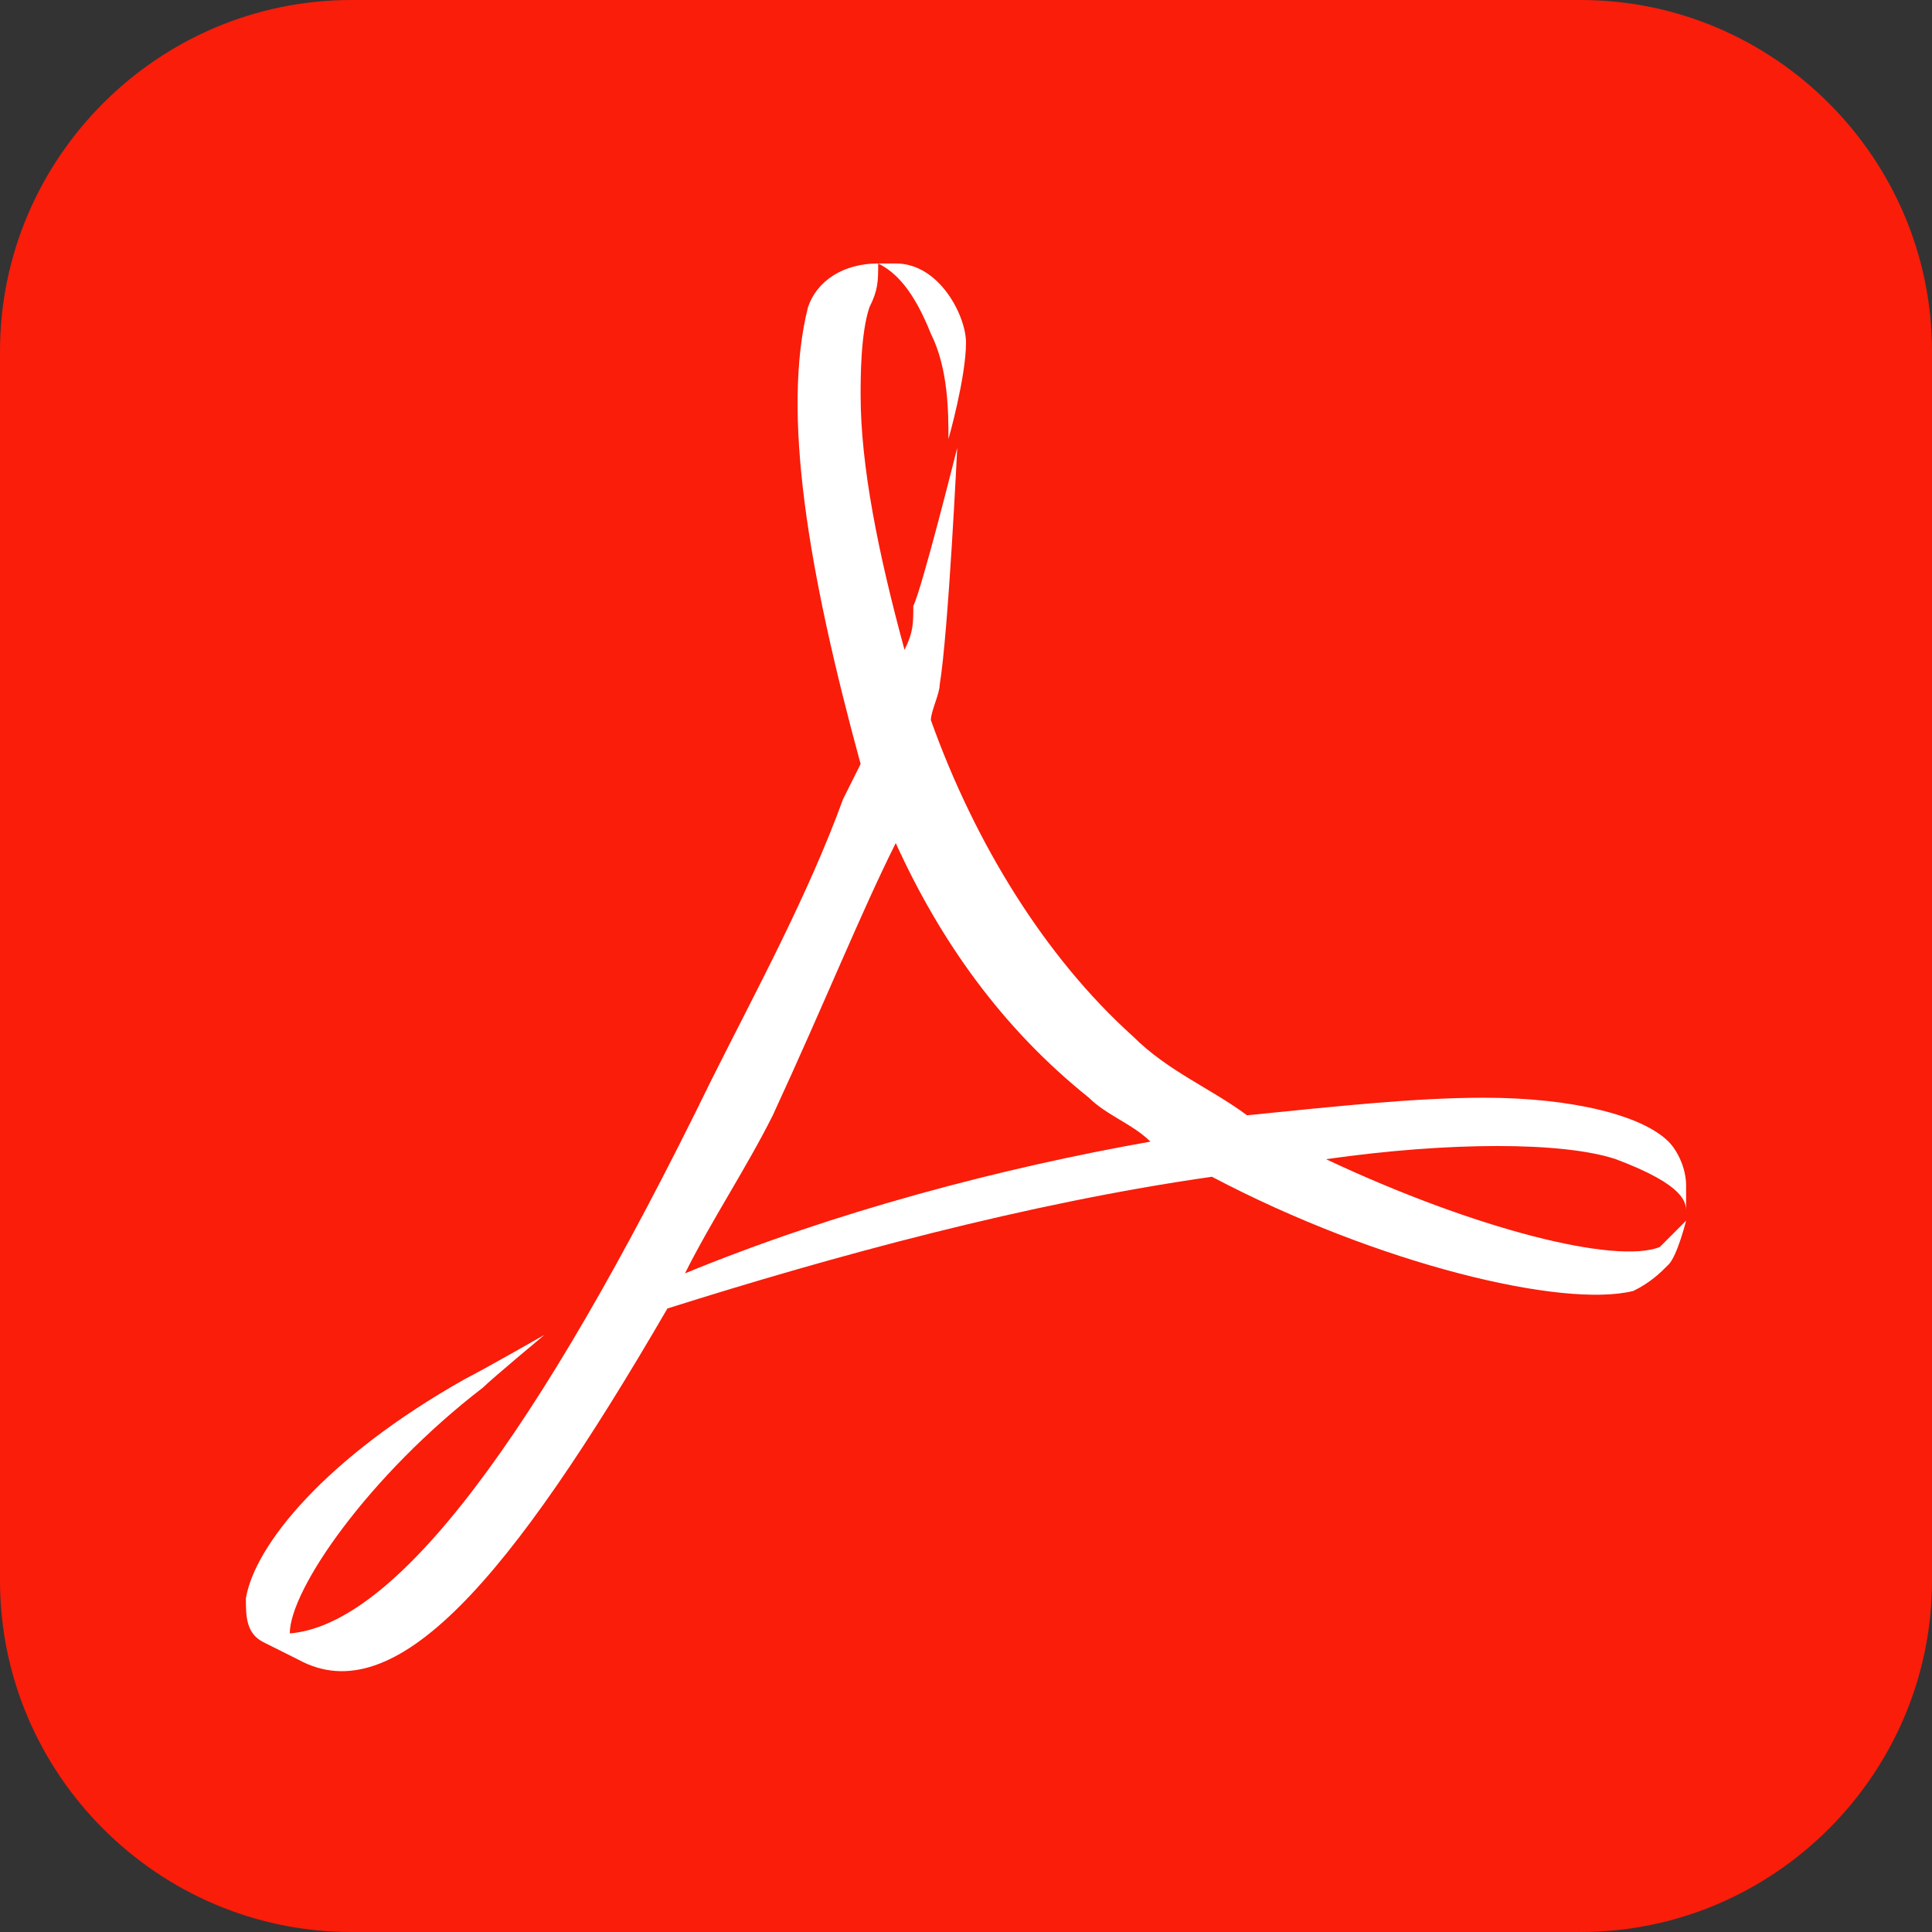
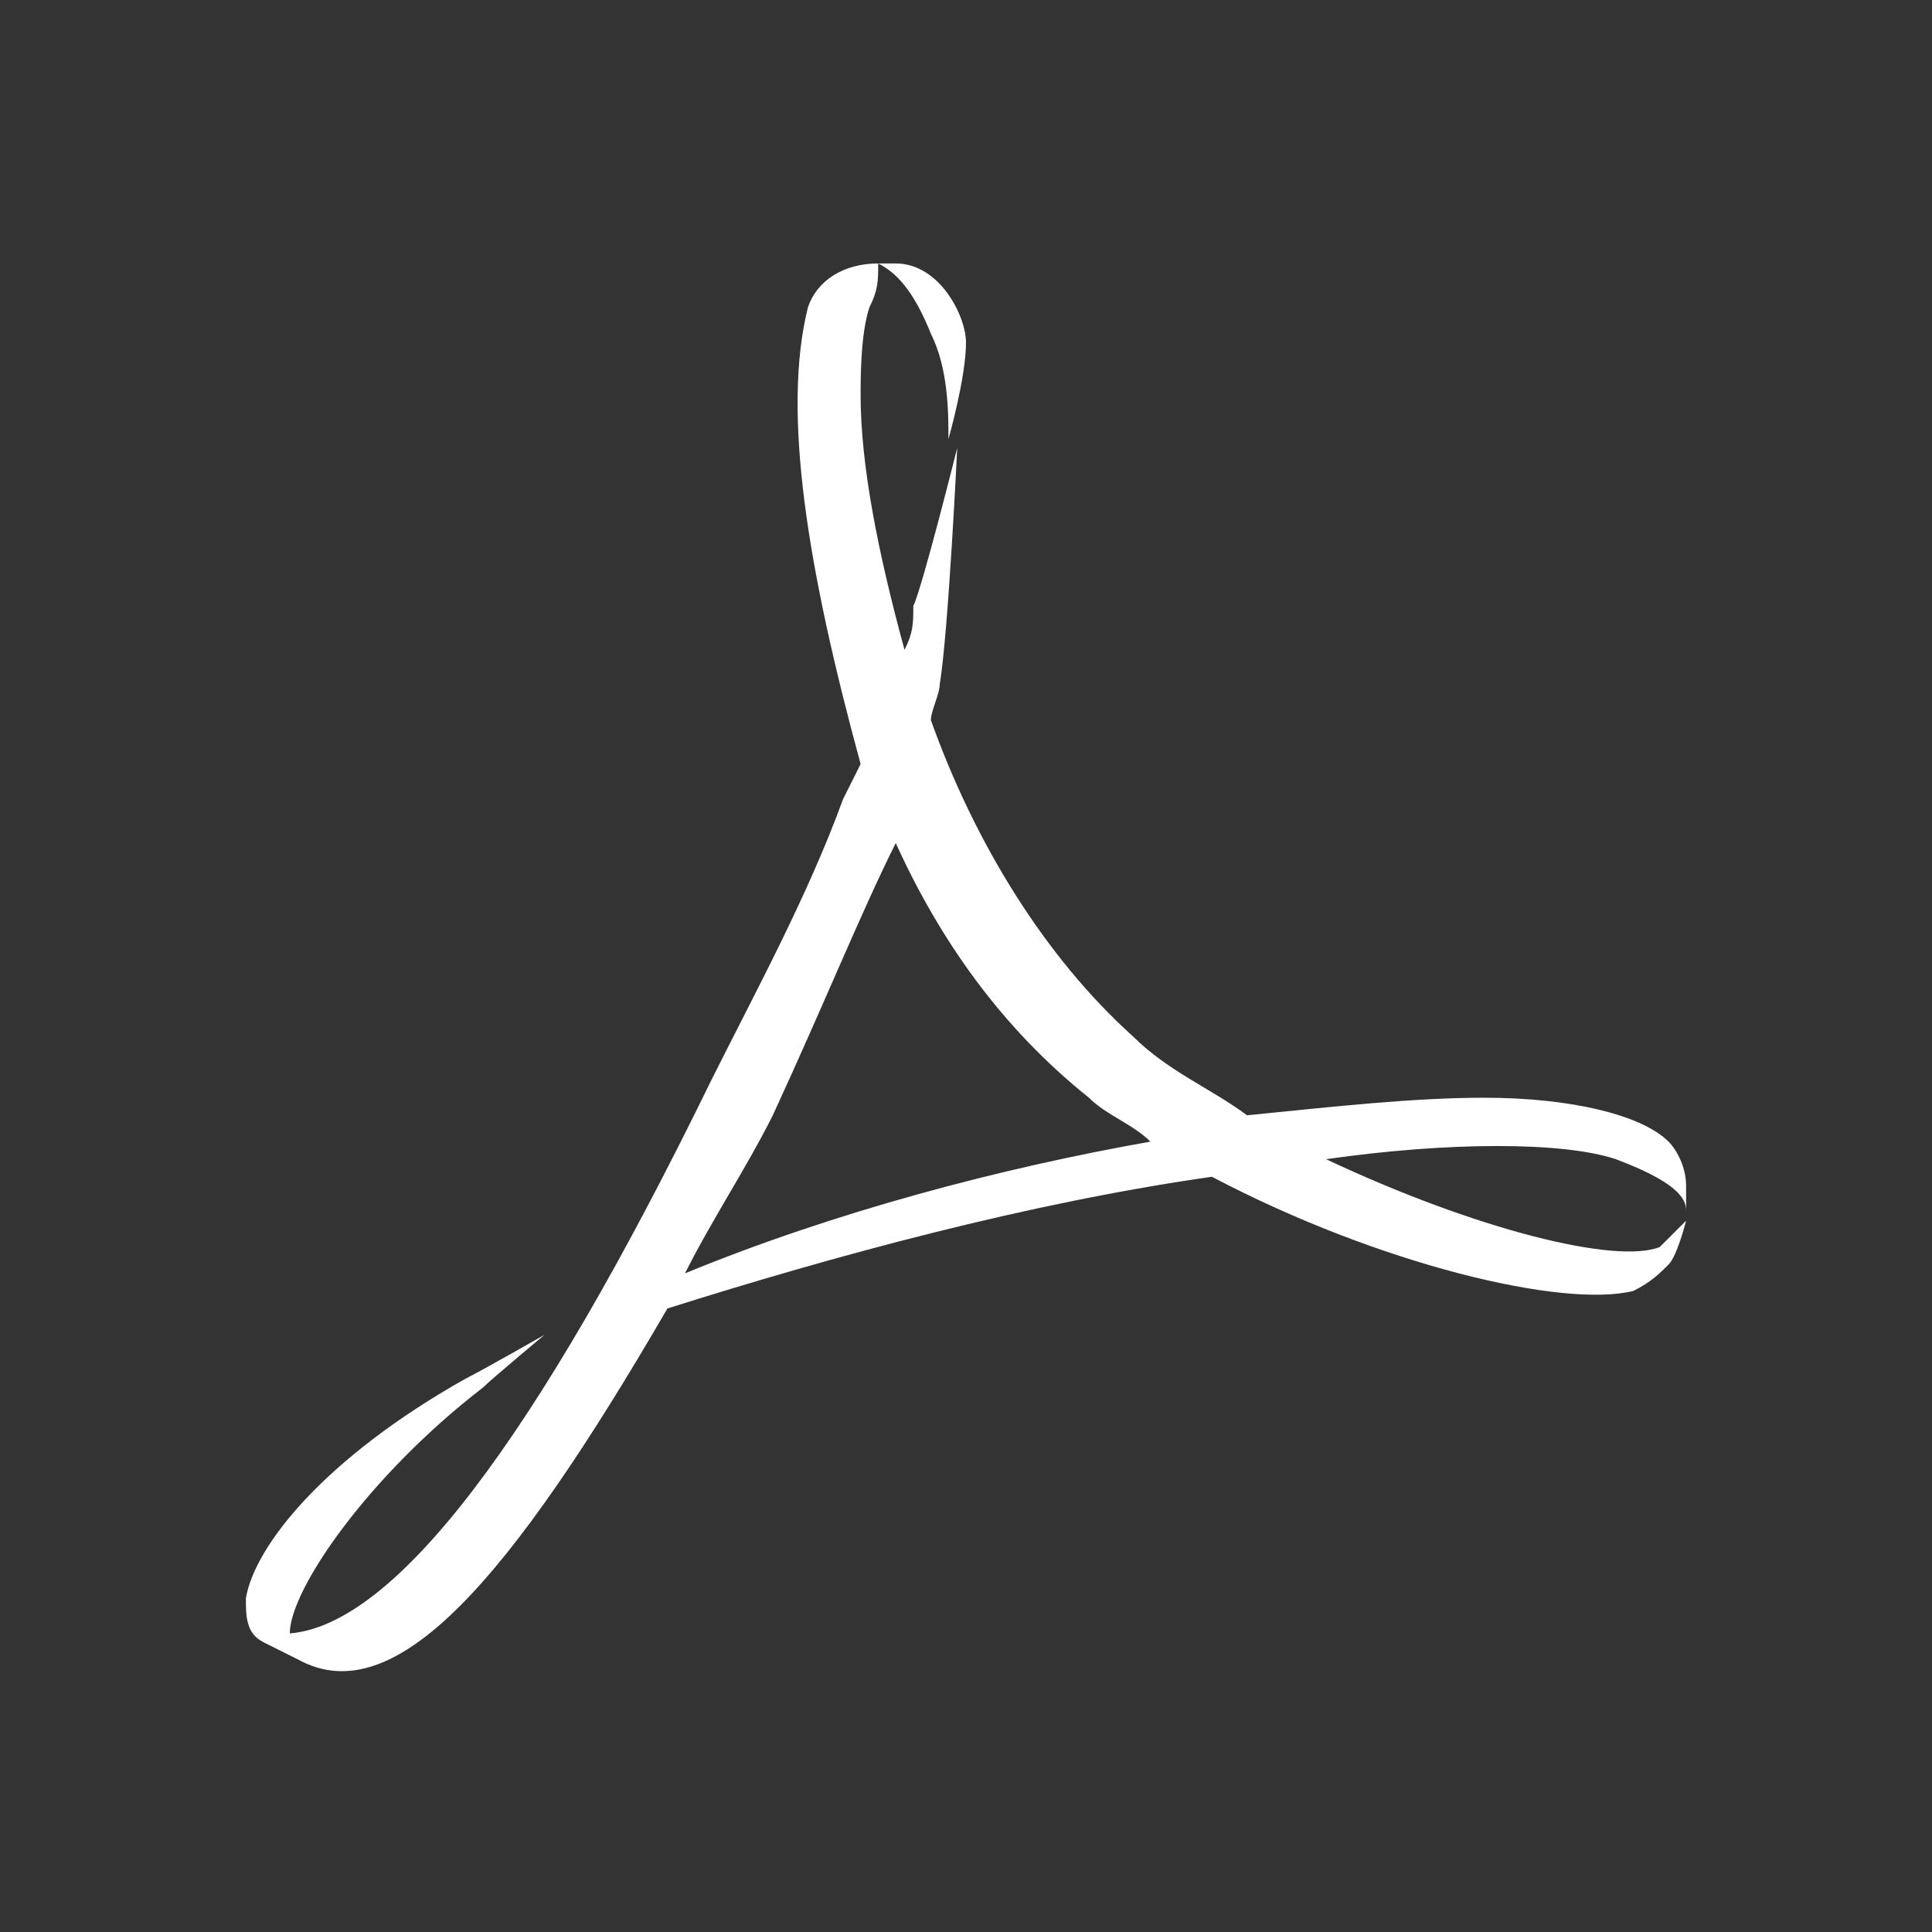
<svg xmlns="http://www.w3.org/2000/svg" version="1.1" id="Layer_1" x="0px" y="0px" viewBox="0 0 22 22" enable-background="new 0 0 22 22" xml:space="preserve">
  <rect x="0" y="0" width="22" height="22" fill="#333333" stroke="none" />
  <g>
-     <path fill="#F91D0A" d="M18,22H4c-2.2,0-4-1.8-4-4V4c0-2.2,1.8-4,4-4H18c2.2,0,4,1.8,4,4V18C22,20.2,20.2,22,18,22z" />
    <g>
-       <path id="path4463" fill="#FFFFFF" d="M8.1,12.3c0.5-1,1.1-2.1,1.5-3.2l0,0l0.2-0.4C9.2,6.5,8.9,4.7,9.2,3.5l0,0    C9.3,3.2,9.6,3,10,3l0,0l0.2,0h0c0.5,0,0.8,0.6,0.8,0.9l0,0c0,0.4-0.2,1.1-0.2,1.1l0,0c0-0.3,0-0.8-0.2-1.2l0,0    c-0.2-0.5-0.4-0.7-0.6-0.8l0,0C10,3.2,10,3.3,9.9,3.5l0,0c-0.1,0.3-0.1,0.8-0.1,1l0,0c0,0.8,0.2,1.8,0.5,2.9l0,0    c0.1-0.2,0.1-0.3,0.1-0.5l0,0c0.1-0.2,0.5-1.8,0.5-1.8l0,0c0,0-0.1,2.1-0.2,2.7l0,0c0,0.1-0.1,0.3-0.1,0.4l0,0    c0.5,1.4,1.3,2.7,2.3,3.6l0,0c0.4,0.4,0.9,0.6,1.3,0.9l0,0c1-0.1,1.9-0.2,2.7-0.2l0,0c1,0,1.8,0.2,2.1,0.5l0,0    c0.1,0.1,0.2,0.3,0.2,0.5l0,0c0,0.1,0,0.3,0,0.3l0,0c0-0.1,0-0.3-0.8-0.6l0,0c-0.6-0.2-1.9-0.2-3.3,0l0,0c1.7,0.8,3.3,1.2,3.8,1    l0,0c0.1-0.1,0.3-0.3,0.3-0.3l0,0c0,0-0.1,0.4-0.2,0.5l0,0c-0.1,0.1-0.2,0.2-0.4,0.3l0,0c-0.8,0.2-2.9-0.3-4.8-1.3l0,0    c-2.1,0.3-4.3,0.9-6.2,1.5l0,0c-1.8,3.1-3.1,4.6-4.2,4l0,0L3,18.7c-0.2-0.1-0.2-0.3-0.2-0.5l0,0c0.1-0.6,0.9-1.6,2.5-2.5l0,0    c0.2-0.1,0.9-0.5,0.9-0.5l0,0c0,0-0.6,0.5-0.7,0.6l0,0c-1.3,1-2.2,2.3-2.2,2.8l0,0l0,0C4.5,18.5,6.1,16.4,8.1,12.3 M8.8,12.7    c-0.3,0.6-0.7,1.2-1,1.8l0,0c1.7-0.7,3.6-1.2,5.3-1.5l0,0c-0.2-0.2-0.5-0.3-0.7-0.5l0,0c-1-0.8-1.7-1.8-2.2-2.9l0,0    C9.8,10.4,9.4,11.4,8.8,12.7" />
+       <path id="path4463" fill="#FFFFFF" d="M8.1,12.3c0.5-1,1.1-2.1,1.5-3.2l0,0l0.2-0.4C9.2,6.5,8.9,4.7,9.2,3.5l0,0    C9.3,3.2,9.6,3,10,3l0,0l0.2,0h0c0.5,0,0.8,0.6,0.8,0.9l0,0c0,0.4-0.2,1.1-0.2,1.1l0,0c0-0.3,0-0.8-0.2-1.2l0,0    c-0.2-0.5-0.4-0.7-0.6-0.8l0,0C10,3.2,10,3.3,9.9,3.5l0,0c-0.1,0.3-0.1,0.8-0.1,1l0,0c0,0.8,0.2,1.8,0.5,2.9l0,0    c0.1-0.2,0.1-0.3,0.1-0.5c0.1-0.2,0.5-1.8,0.5-1.8l0,0c0,0-0.1,2.1-0.2,2.7l0,0c0,0.1-0.1,0.3-0.1,0.4l0,0    c0.5,1.4,1.3,2.7,2.3,3.6l0,0c0.4,0.4,0.9,0.6,1.3,0.9l0,0c1-0.1,1.9-0.2,2.7-0.2l0,0c1,0,1.8,0.2,2.1,0.5l0,0    c0.1,0.1,0.2,0.3,0.2,0.5l0,0c0,0.1,0,0.3,0,0.3l0,0c0-0.1,0-0.3-0.8-0.6l0,0c-0.6-0.2-1.9-0.2-3.3,0l0,0c1.7,0.8,3.3,1.2,3.8,1    l0,0c0.1-0.1,0.3-0.3,0.3-0.3l0,0c0,0-0.1,0.4-0.2,0.5l0,0c-0.1,0.1-0.2,0.2-0.4,0.3l0,0c-0.8,0.2-2.9-0.3-4.8-1.3l0,0    c-2.1,0.3-4.3,0.9-6.2,1.5l0,0c-1.8,3.1-3.1,4.6-4.2,4l0,0L3,18.7c-0.2-0.1-0.2-0.3-0.2-0.5l0,0c0.1-0.6,0.9-1.6,2.5-2.5l0,0    c0.2-0.1,0.9-0.5,0.9-0.5l0,0c0,0-0.6,0.5-0.7,0.6l0,0c-1.3,1-2.2,2.3-2.2,2.8l0,0l0,0C4.5,18.5,6.1,16.4,8.1,12.3 M8.8,12.7    c-0.3,0.6-0.7,1.2-1,1.8l0,0c1.7-0.7,3.6-1.2,5.3-1.5l0,0c-0.2-0.2-0.5-0.3-0.7-0.5l0,0c-1-0.8-1.7-1.8-2.2-2.9l0,0    C9.8,10.4,9.4,11.4,8.8,12.7" />
    </g>
  </g>
</svg>